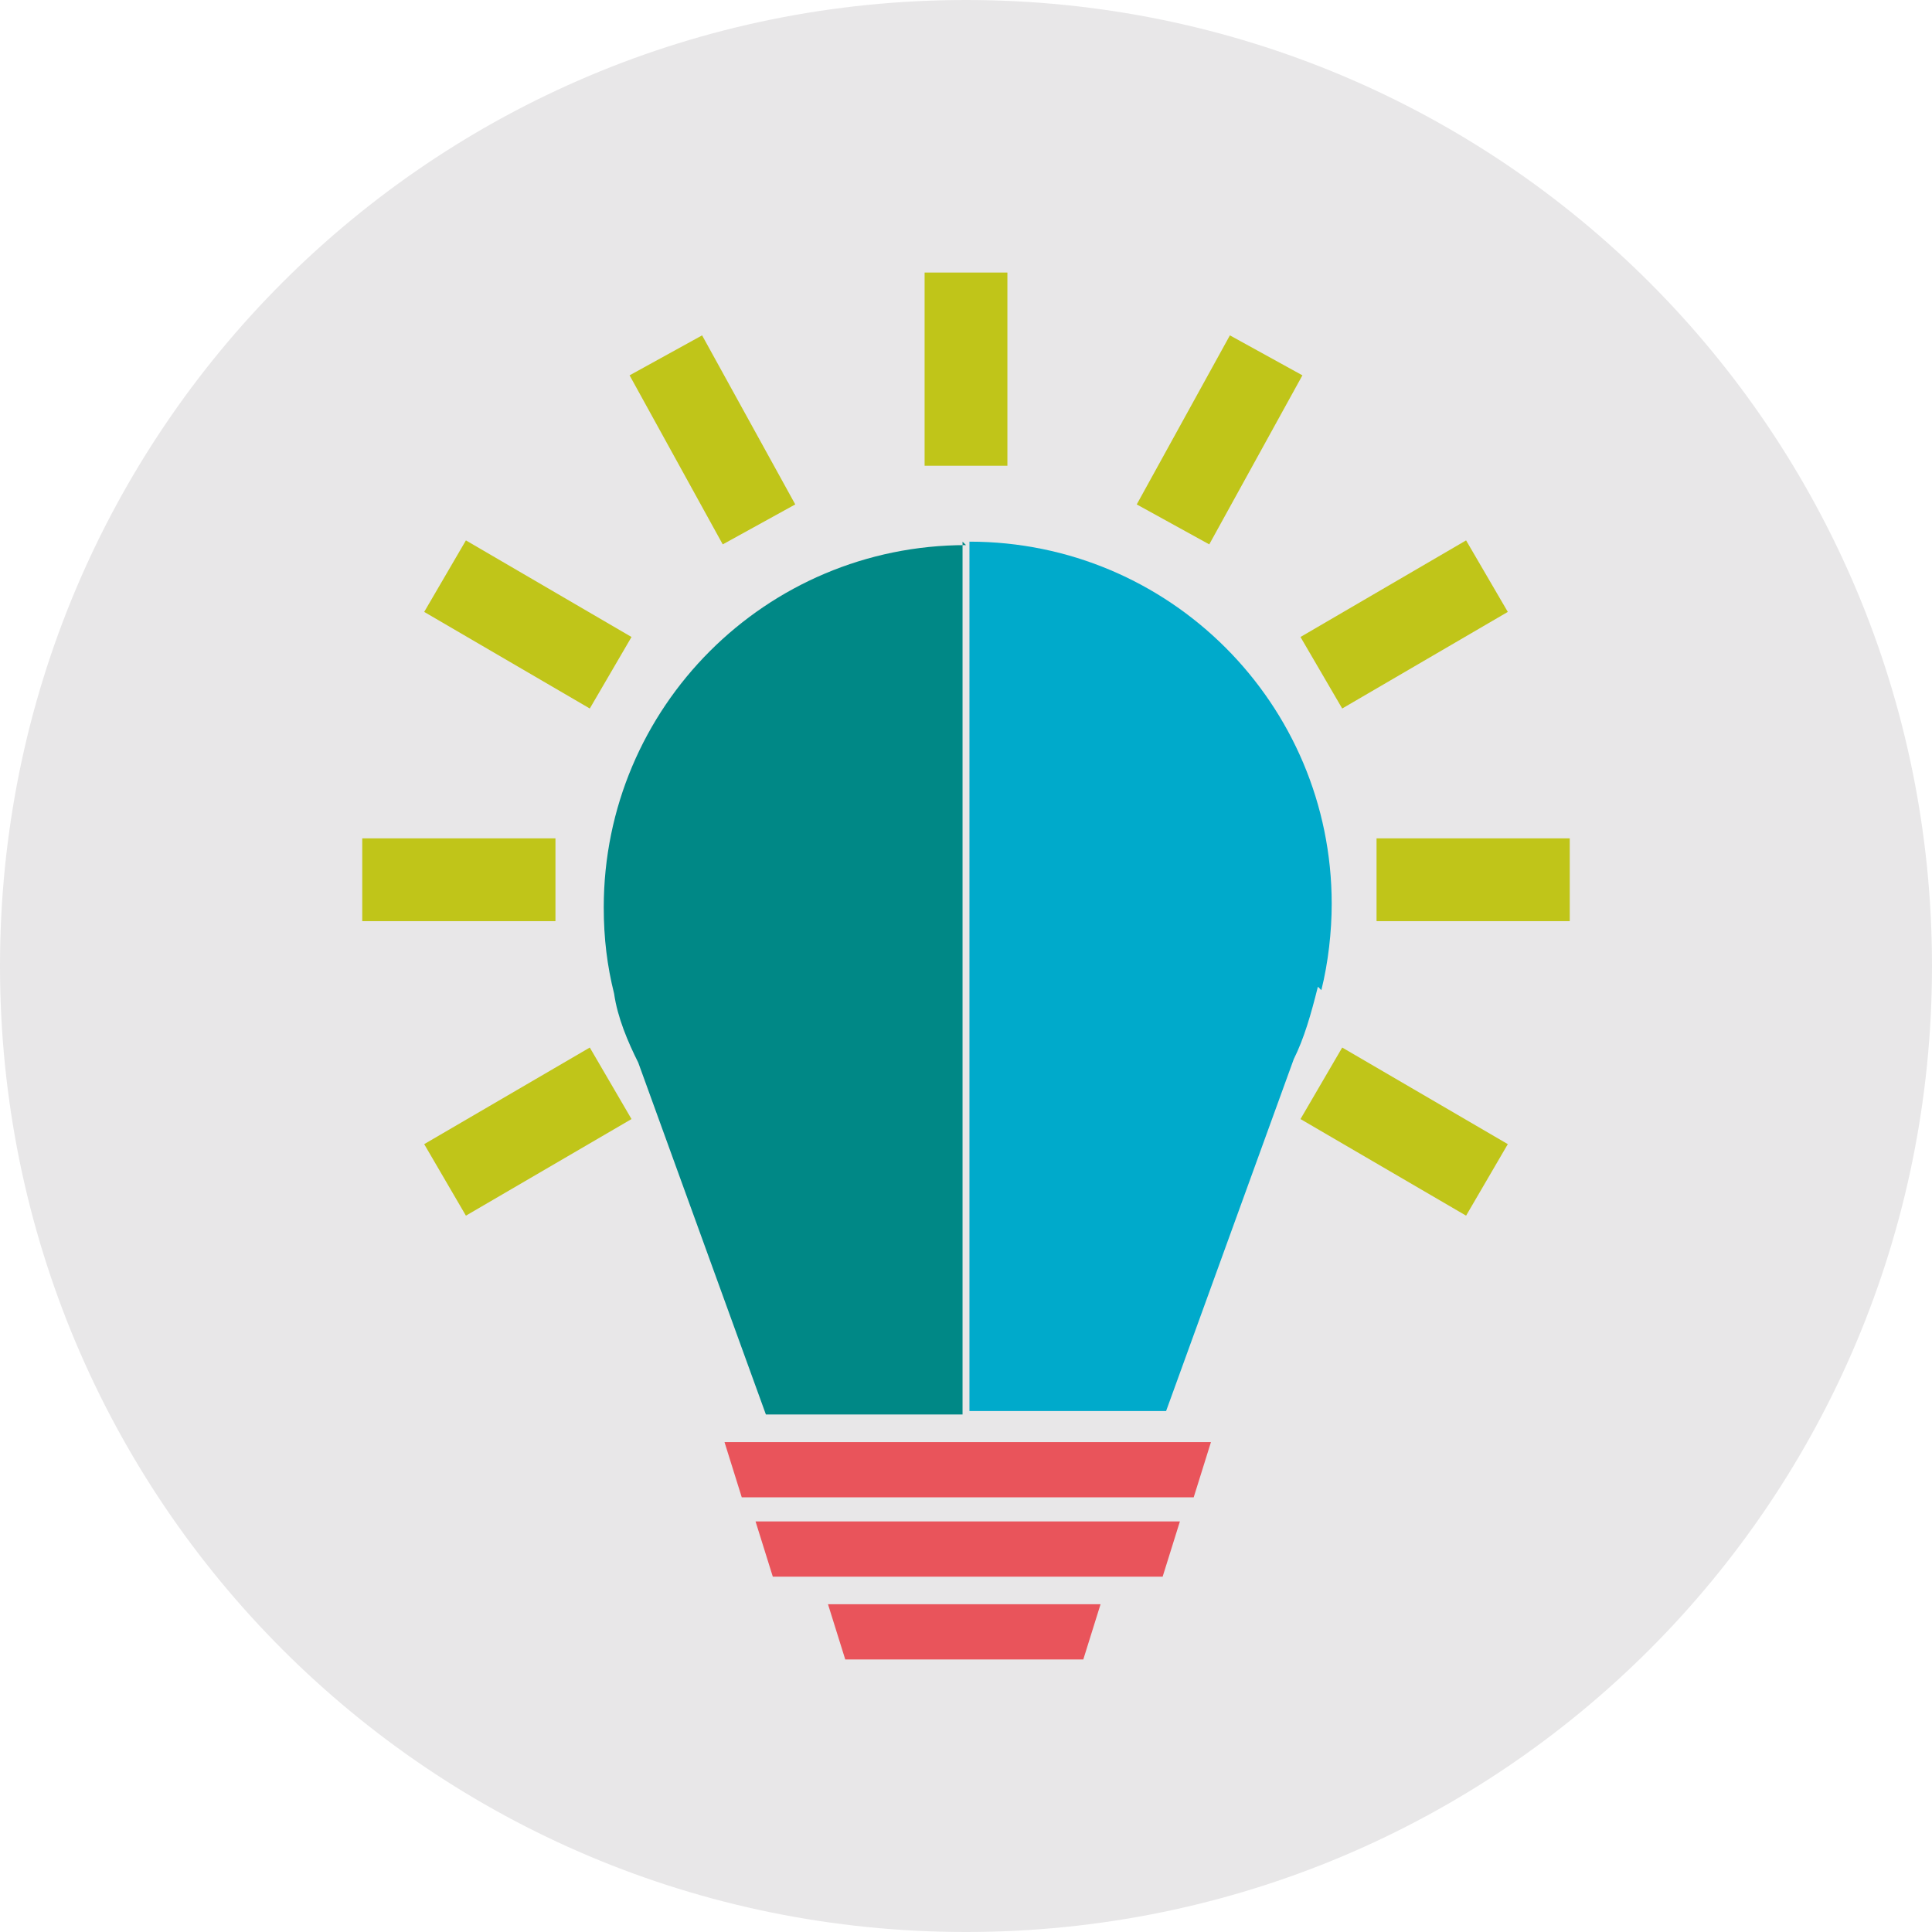
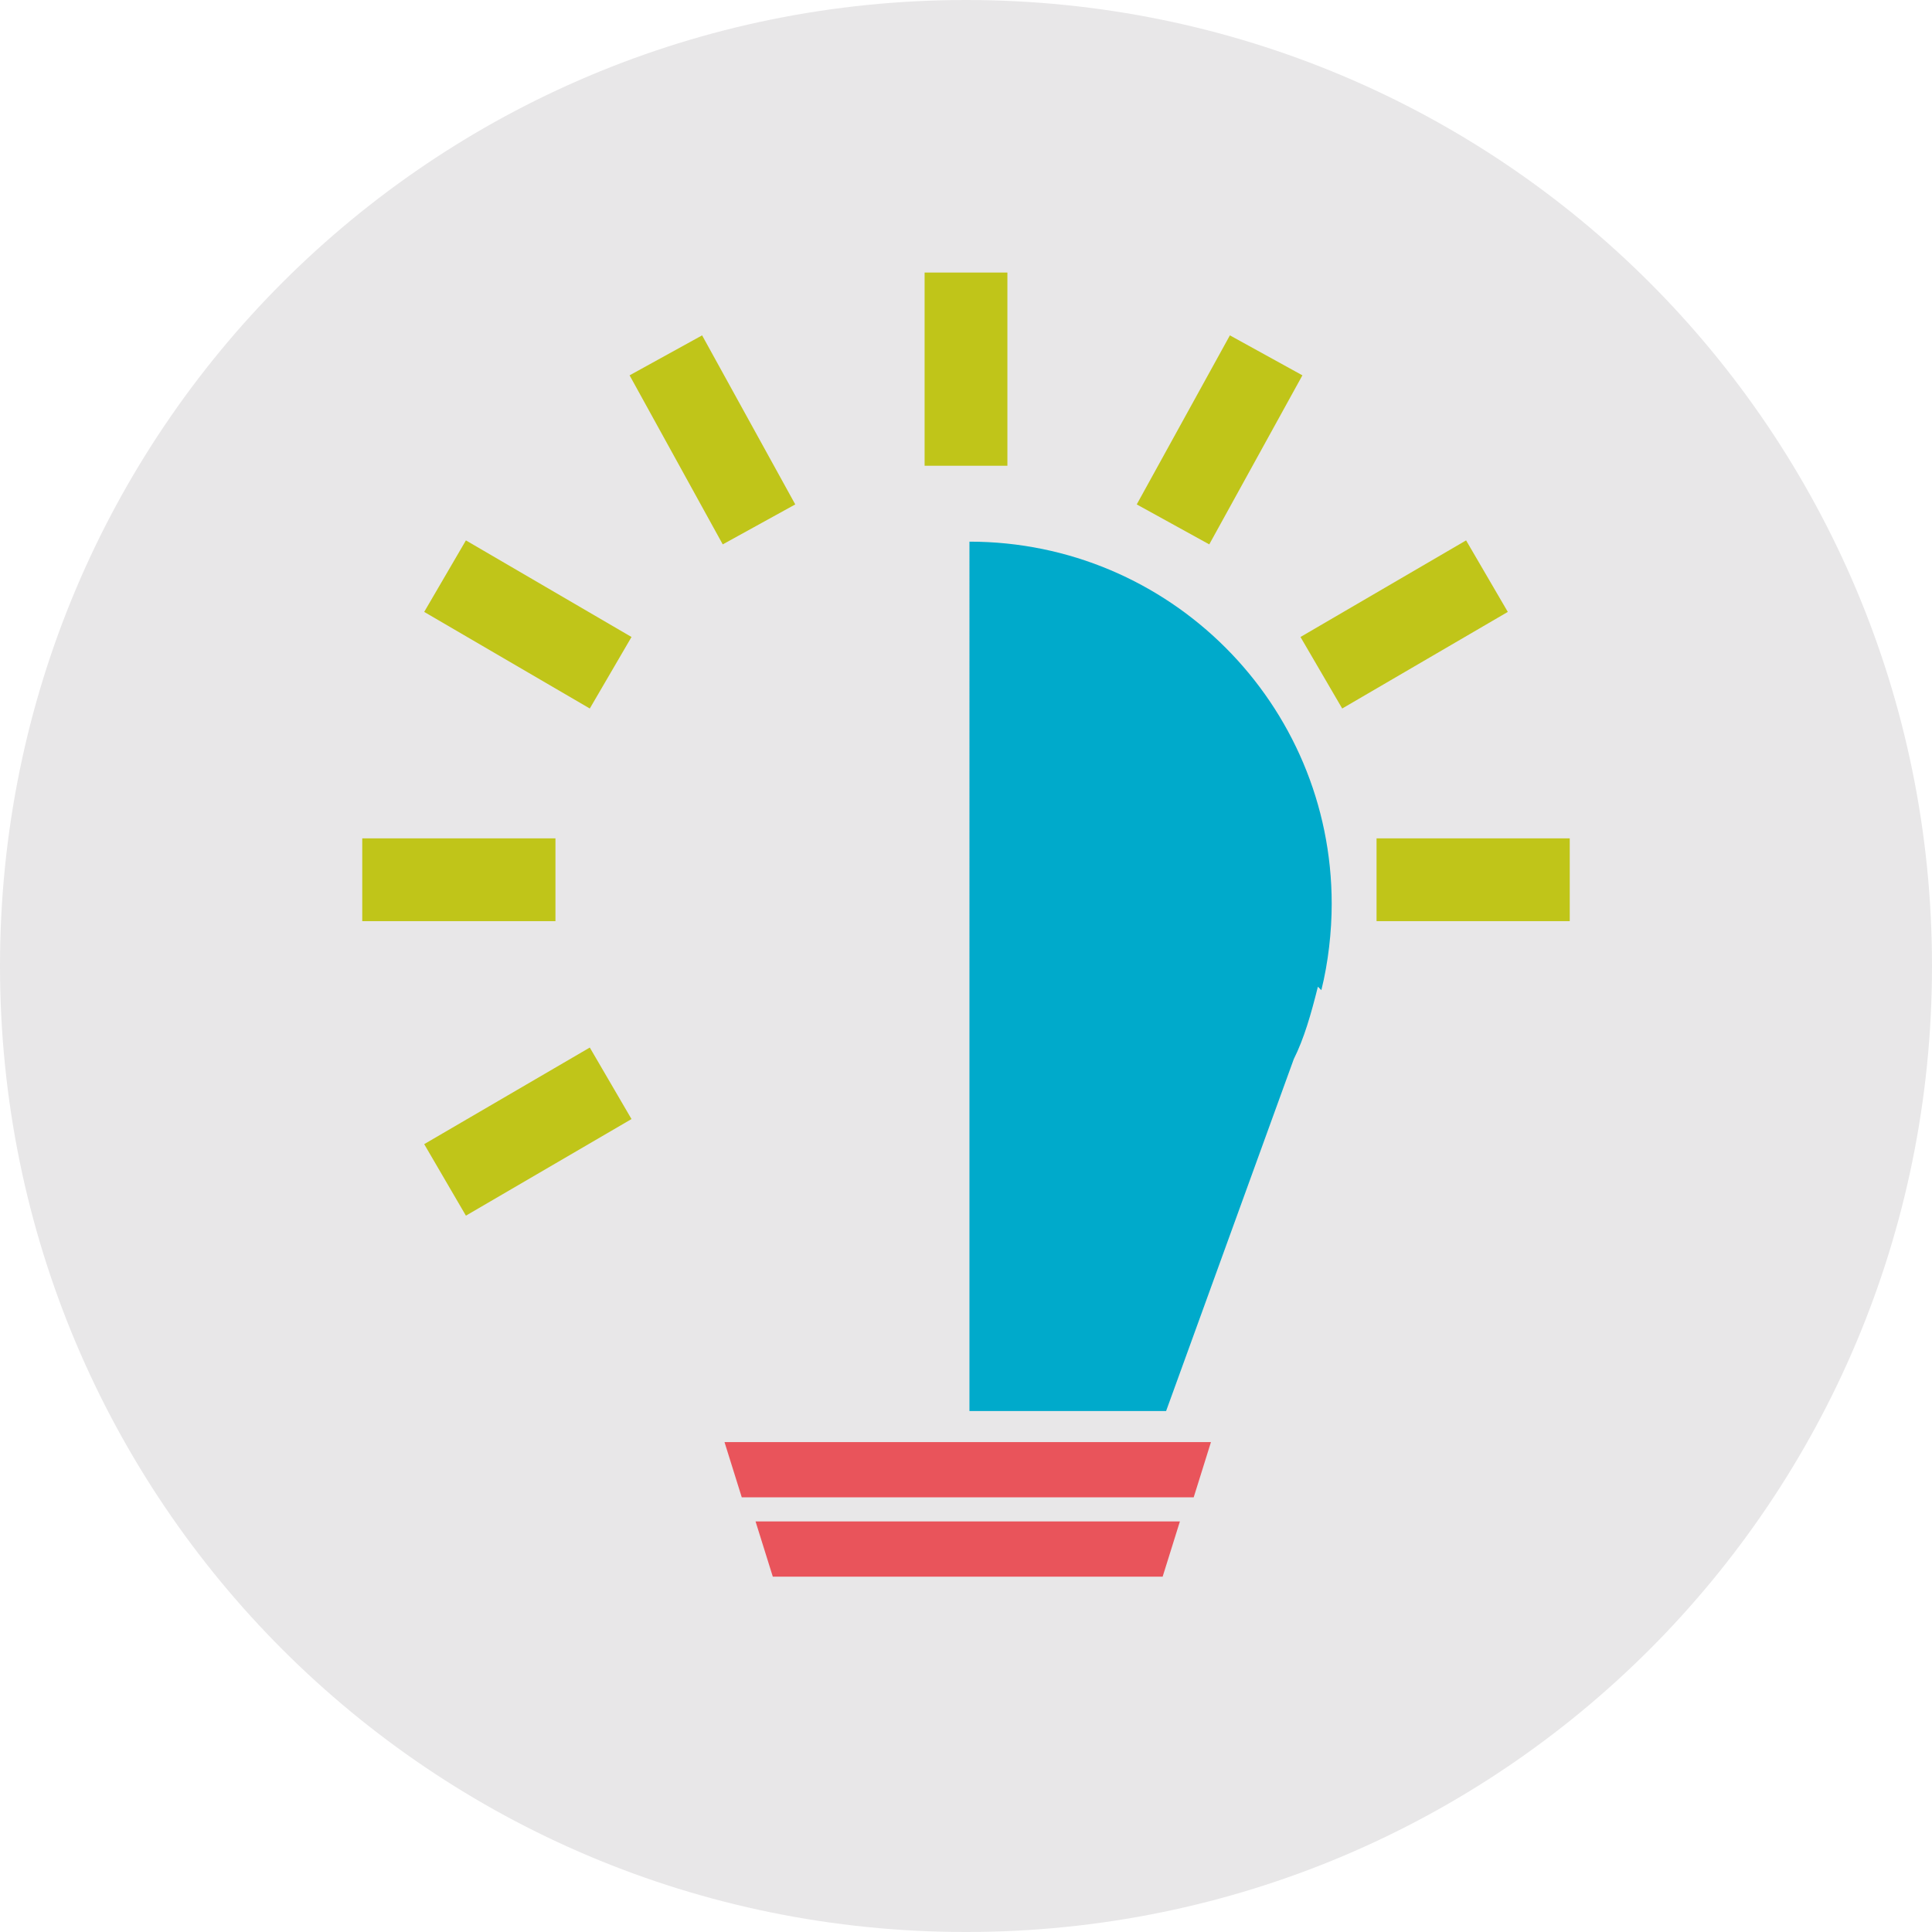
<svg xmlns="http://www.w3.org/2000/svg" version="1.1" viewBox="0 0 56 56">
  <defs>
    <style> .cls-1 { fill: #008886; } .cls-2 { fill: none; stroke: #c0c519; stroke-miterlimit: 10; stroke-width: 2.4px; } .cls-3 { fill: #00aacb; } .cls-4 { fill: #e9545b; } .cls-5 { fill: #e8e7e8; } </style>
  </defs>
  <g>
    <g id="MNRI_Icon">
      <g id="Group_669">
        <path id="Path_351" class="cls-5" d="M28,0c15.5,0,28,12.5,28,28s-12.5,28-28,28S0,43.5,0,28,12.5,0,28,0" />
        <line id="Line_15" class="cls-2" x1="28" y1="13.5" x2="28" y2="7.9" />
        <line id="Line_16" class="cls-2" x1="22" y1="15.2" x2="19.3" y2="10.3" />
        <line id="Line_17" class="cls-2" x1="17.7" y1="19.5" x2="12.9" y2="16.7" />
        <line id="Line_18" class="cls-2" x1="16.1" y1="25.5" x2="10.5" y2="25.5" />
        <line id="Line_19" class="cls-2" x1="17.7" y1="31.4" x2="12.9" y2="34.2" />
-         <line id="Line_20" class="cls-2" x1="38.3" y1="31.4" x2="43.1" y2="34.2" />
        <line id="Line_21" class="cls-2" x1="39.9" y1="25.5" x2="45.5" y2="25.5" />
        <line id="Line_22" class="cls-2" x1="38.3" y1="19.5" x2="43.1" y2="16.7" />
        <line id="Line_23" class="cls-2" x1="34" y1="15.2" x2="36.7" y2="10.3" />
        <path id="Path_352" class="cls-4" d="M34.5,43.4h-13l-.5-1.6h14.1l-.5,1.6Z" />
        <path id="Path_353" class="cls-4" d="M33.6,45.7h-11.2l-.5-1.6h12.3l-.5,1.6Z" />
-         <path id="Path_354" class="cls-4" d="M31.4,48.1h-6.9l-.5-1.6h7.9l-.5,1.6Z" />
-         <path id="Path_355" class="cls-1" d="M27.9,15.7v25.3h-5.7l-3.7-10.2c-.3-.6-.6-1.3-.7-2h0c0,0,0,0,0,0-.2-.8-.3-1.6-.3-2.5,0-5.8,4.7-10.5,10.5-10.5h0" />
        <path id="Path_356" class="cls-3" d="M38.2,28.6h0,0c-.2.8-.4,1.5-.7,2.1l-3.7,10.2h-5.7V15.7c5.8,0,10.5,4.7,10.5,10.5,0,.8-.1,1.7-.3,2.5" />
      </g>
    </g>
  </g>
</svg>